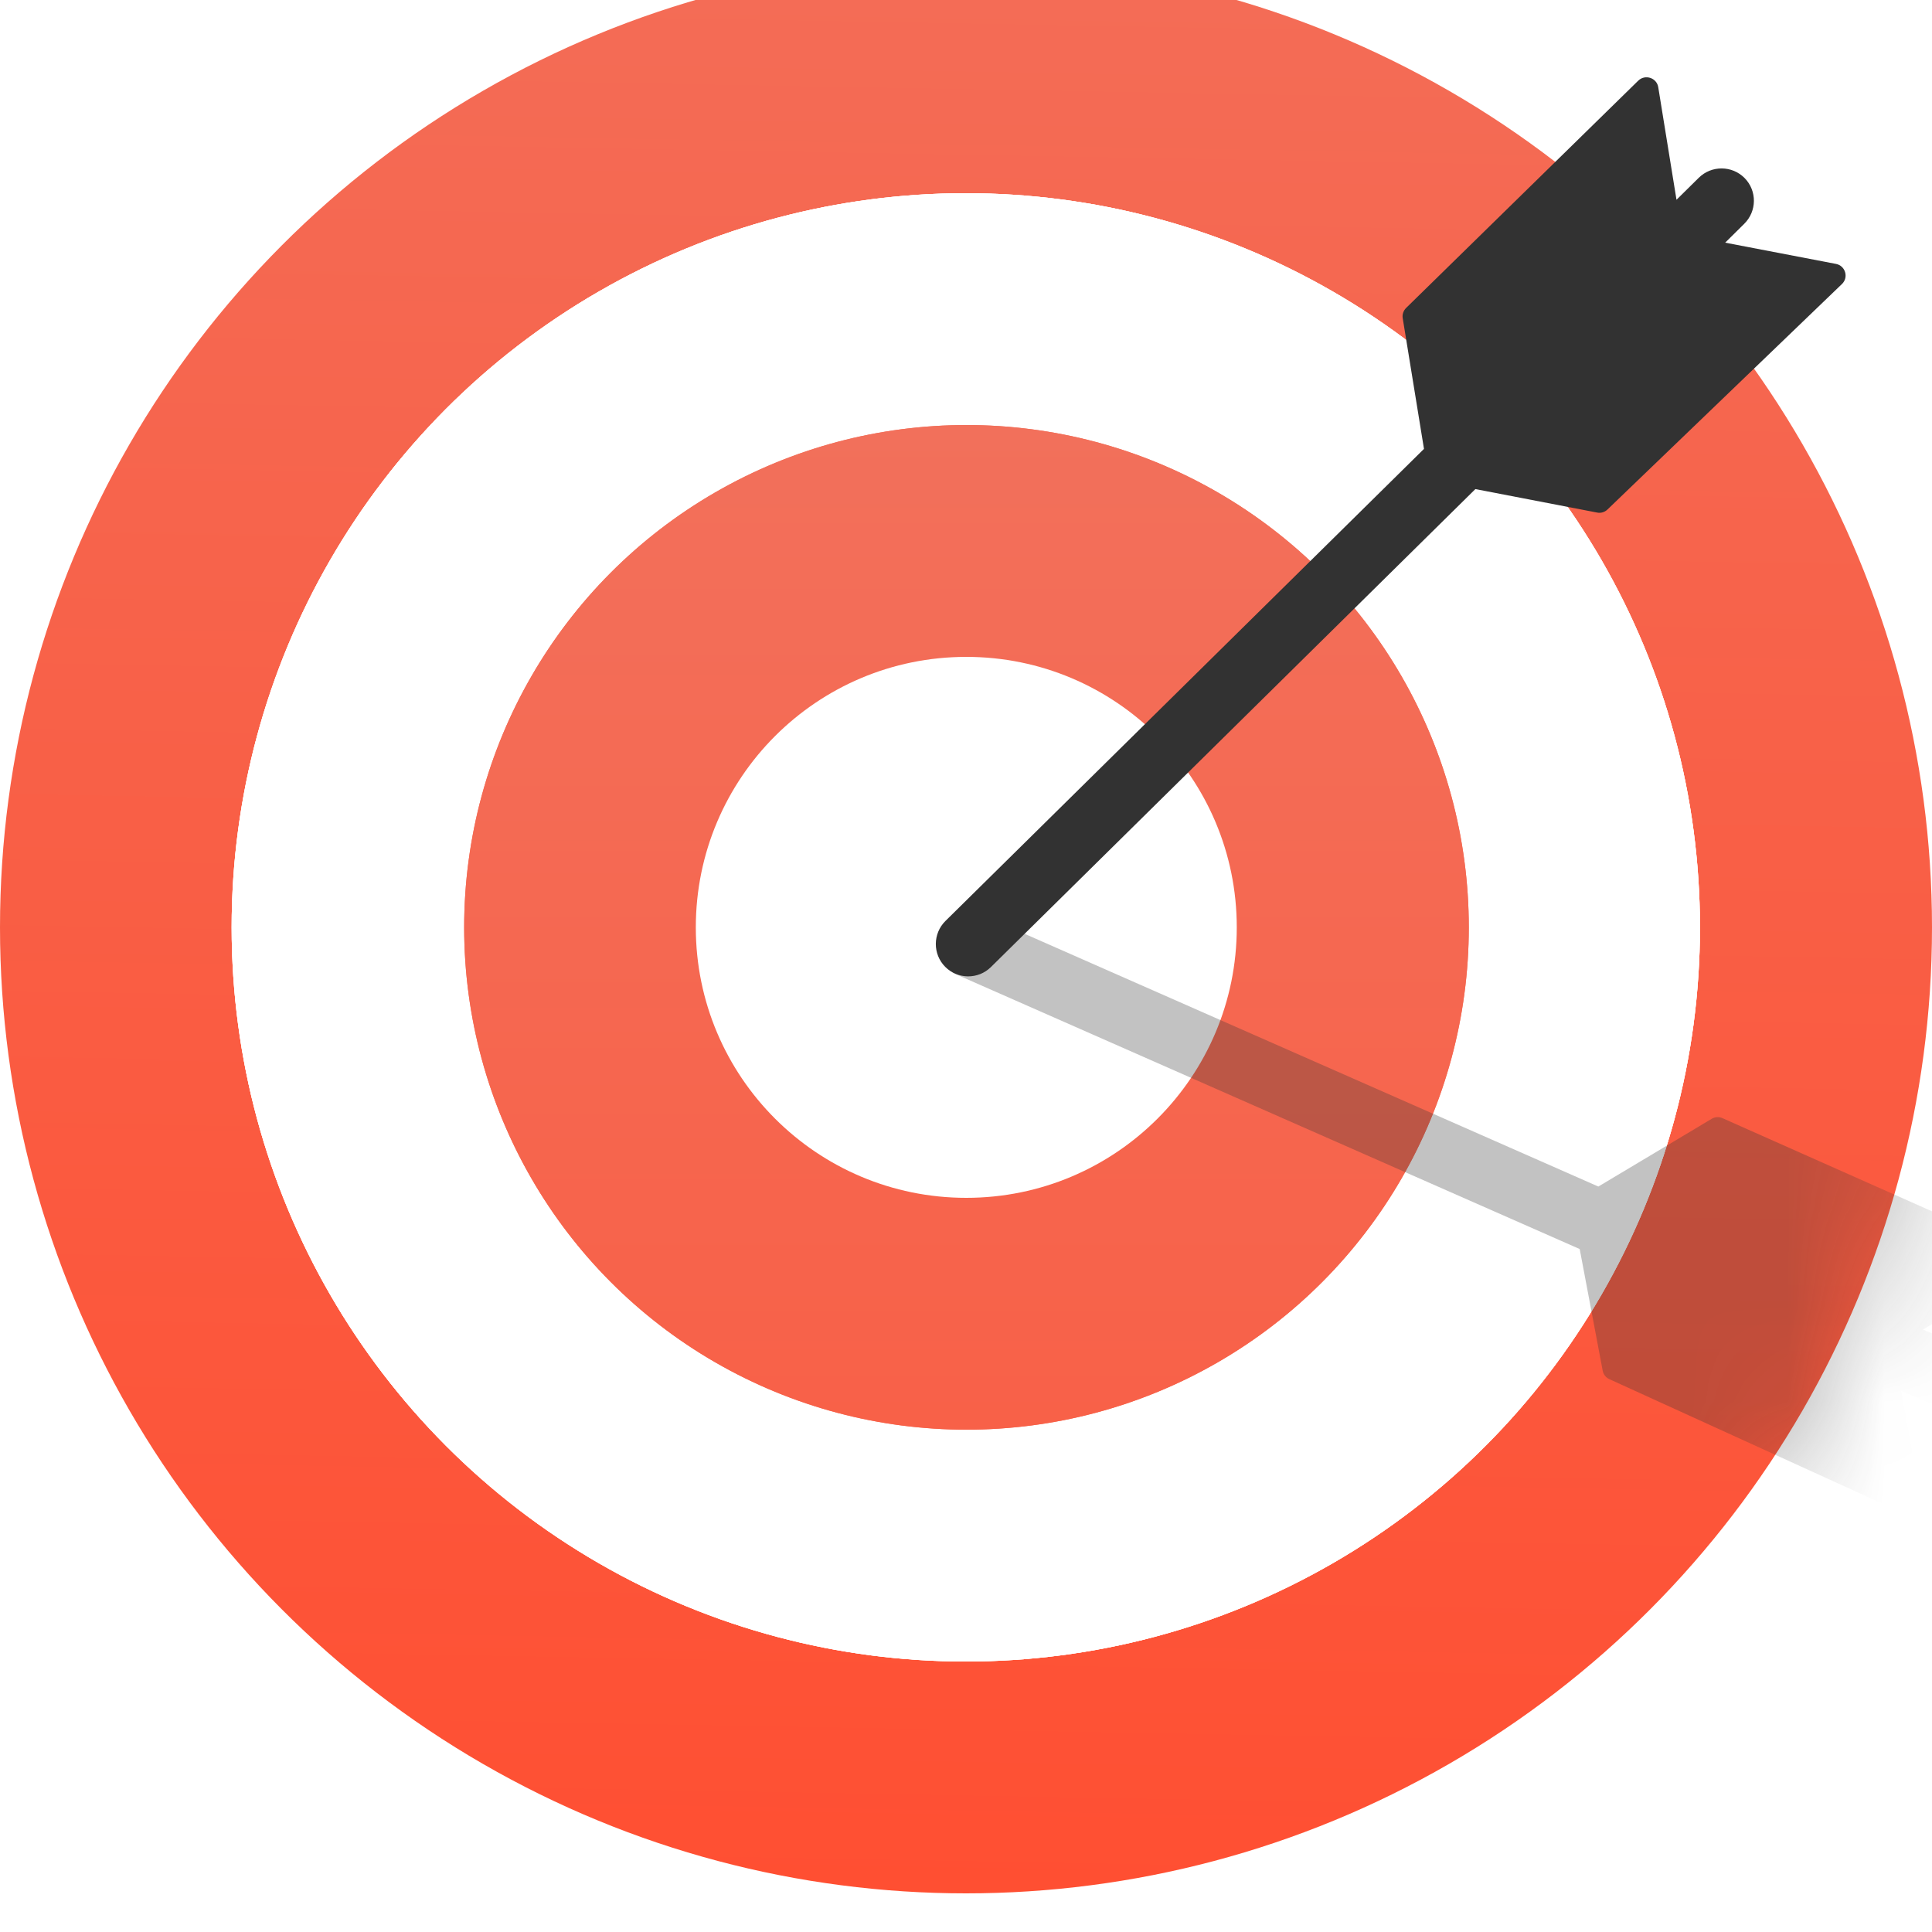
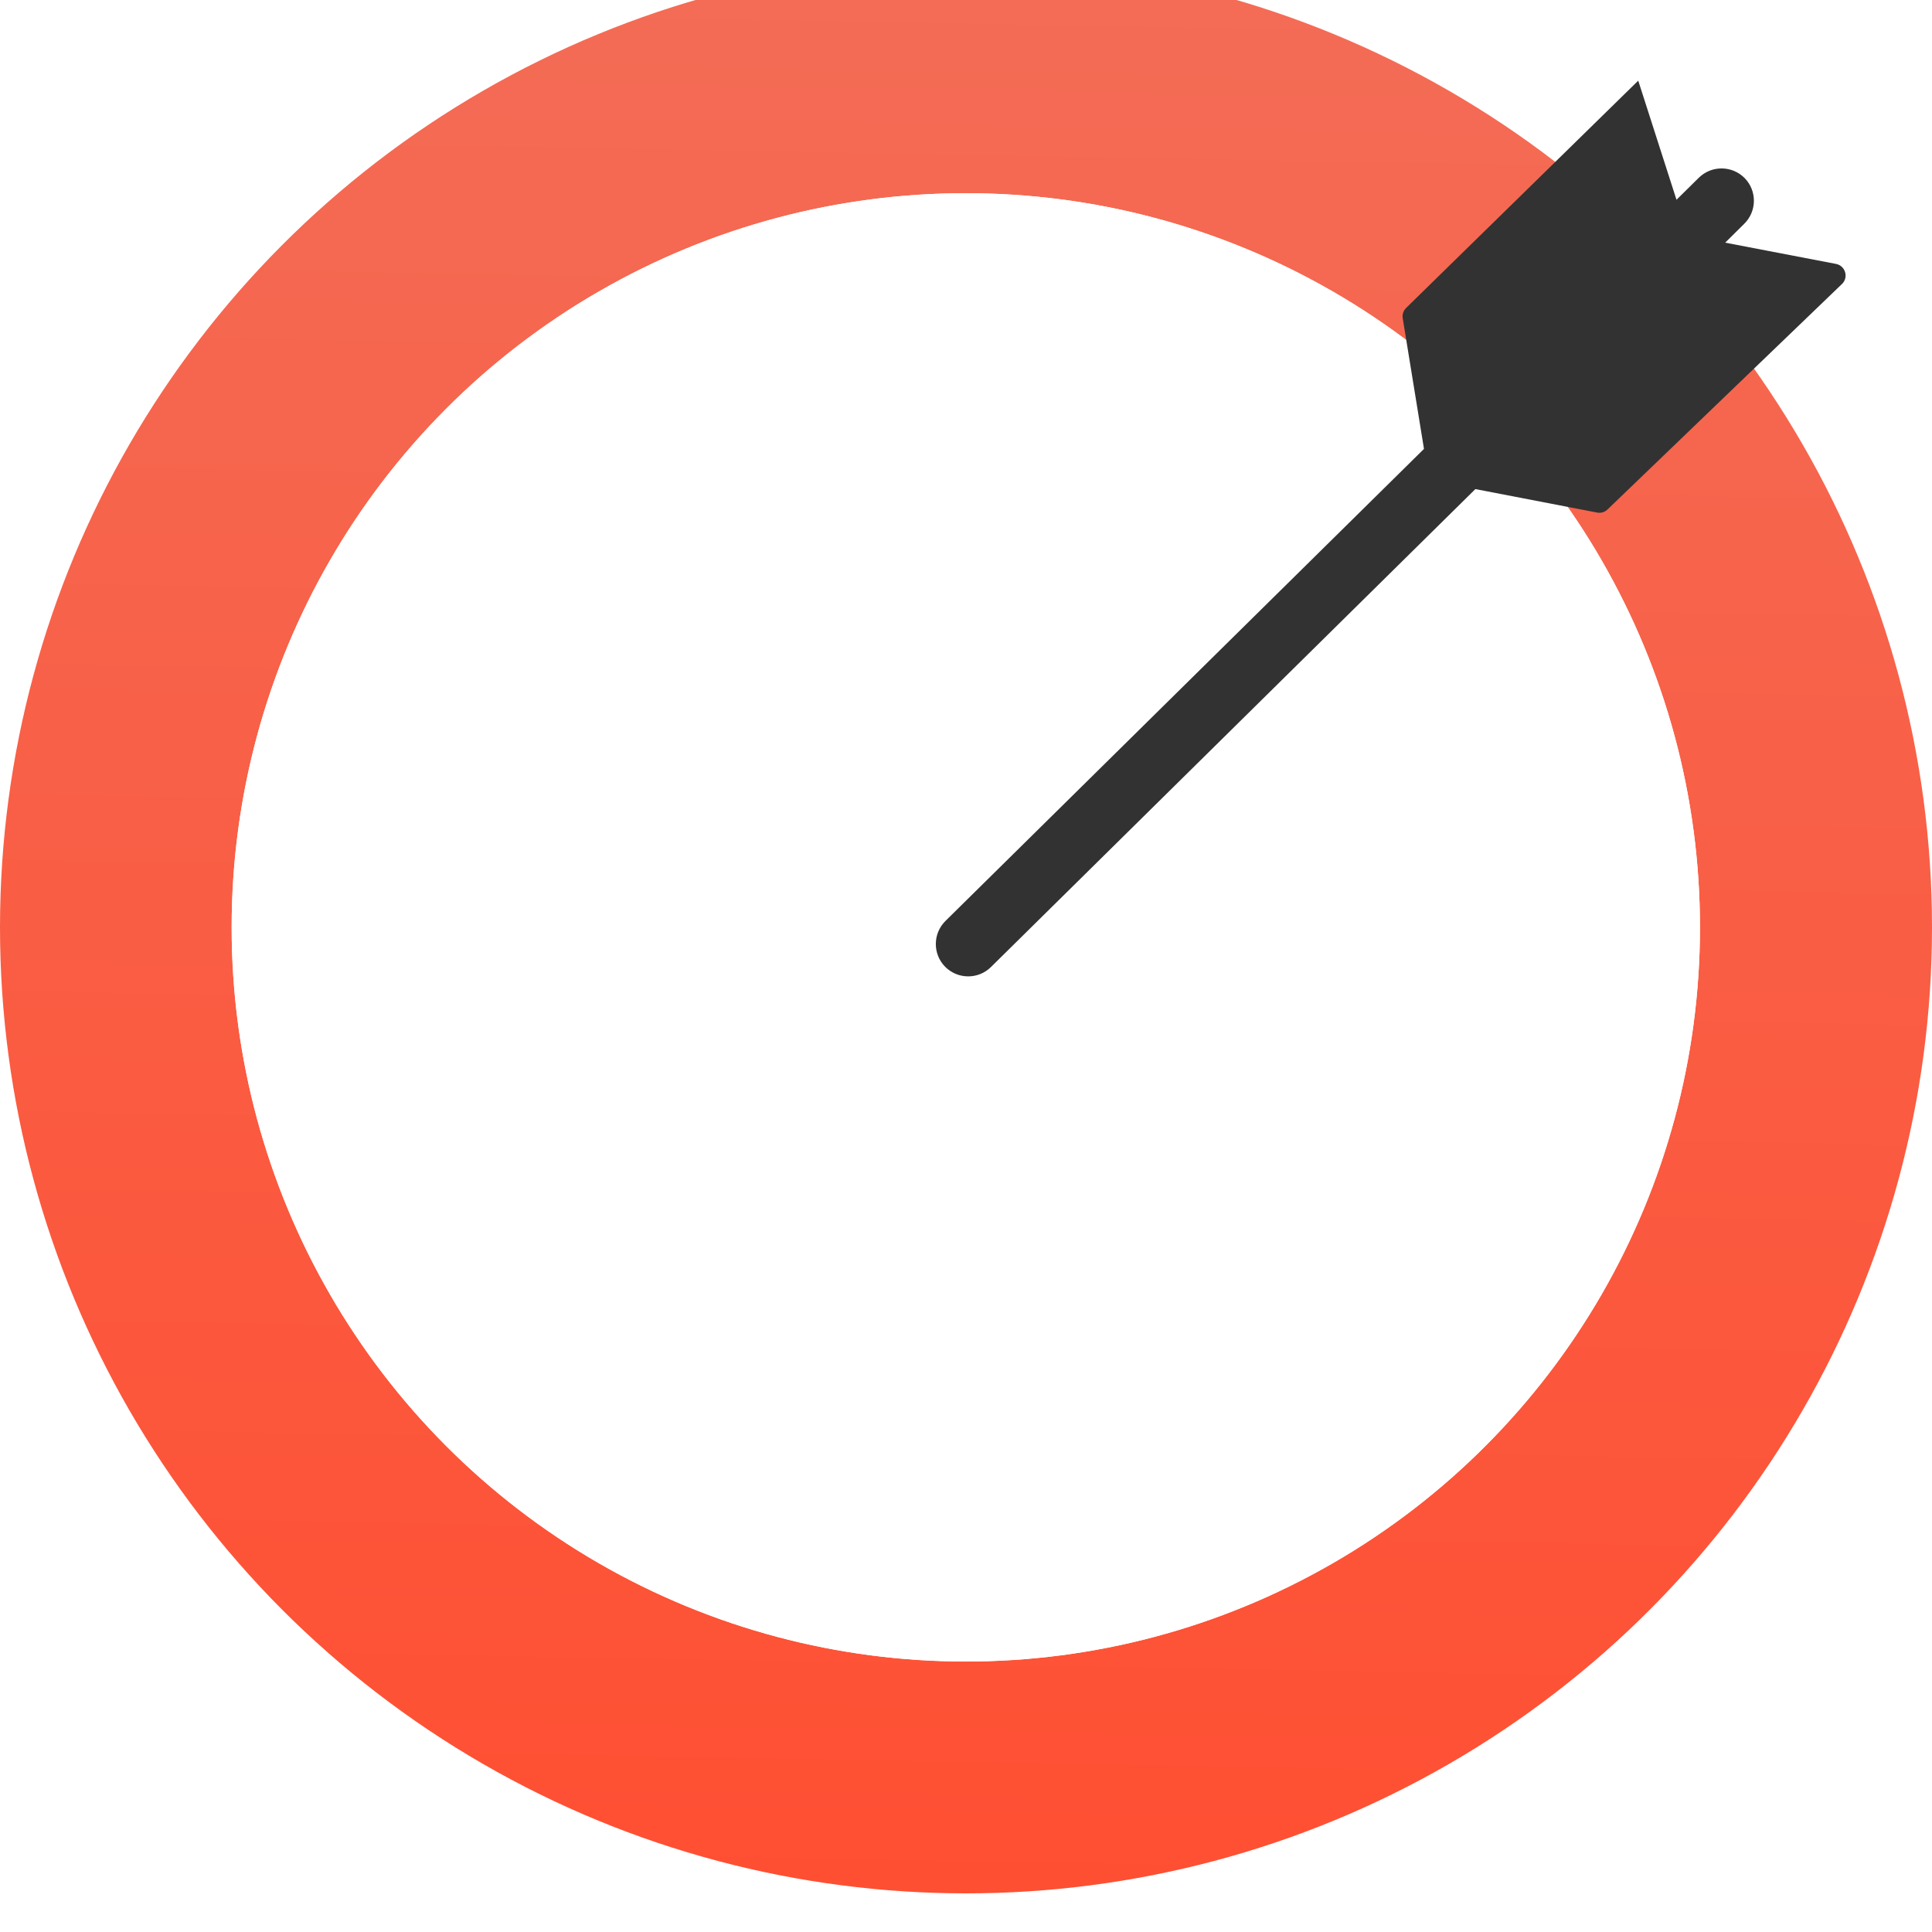
<svg xmlns="http://www.w3.org/2000/svg" width="20" height="20" viewBox="0 0 20 20" fill="none">
  <g filter="url(#filter0_ii_24171_2659)">
    <circle cx="10" cy="10" r="10" fill="url(#paint0_linear_24171_2659)" />
    <circle cx="9.998" cy="10" r="7.6" fill="white" />
    <circle cx="9.998" cy="10" r="7.6" fill="white" />
-     <circle cx="9.998" cy="10" r="7.6" fill="white" />
    <circle cx="10.005" cy="10" r="5.2" fill="white" />
-     <circle cx="10.005" cy="10" r="5.2" fill="white" />
-     <circle cx="10.005" cy="10" r="5.2" fill="#F2705B" />
-     <circle cx="10.005" cy="10" r="5.2" fill="url(#paint1_linear_24171_2659)" />
    <circle cx="10.003" cy="10" r="2.8" fill="white" />
  </g>
  <mask id="mask0_24171_2659" style="mask-type:alpha" maskUnits="userSpaceOnUse" x="0" y="0" width="20" height="20">
    <circle cx="10" cy="10" r="10" fill="url(#paint2_linear_24171_2659)" />
  </mask>
  <g mask="url(#mask0_24171_2659)">
-     <path opacity="0.3" fill-rule="evenodd" clip-rule="evenodd" d="M17.719 11.582C17.753 11.561 17.795 11.559 17.831 11.575L20.905 12.942C20.995 12.983 21.003 13.108 20.918 13.159L19.907 13.763L20.201 13.893C20.37 13.967 20.447 14.165 20.373 14.335C20.298 14.504 20.1 14.581 19.931 14.506L19.678 14.395L19.895 15.54C19.913 15.637 19.814 15.715 19.724 15.674L16.66 14.277C16.624 14.261 16.598 14.228 16.591 14.189L16.353 12.93L9.906 10.09C9.736 10.015 9.66 9.817 9.734 9.648C9.809 9.479 10.006 9.402 10.176 9.477L16.546 12.283L17.719 11.582Z" fill="#323232" />
-   </g>
-   <path fill-rule="evenodd" clip-rule="evenodd" d="M14.521 3.295C14.514 3.256 14.528 3.216 14.556 3.188L16.959 0.835C17.03 0.766 17.15 0.805 17.166 0.902L17.355 2.068L17.586 1.84C17.718 1.71 17.93 1.712 18.06 1.843C18.19 1.975 18.188 2.187 18.056 2.317L17.859 2.512L19.006 2.732C19.104 2.751 19.139 2.872 19.068 2.94L16.641 5.274C16.612 5.302 16.572 5.314 16.533 5.306L15.273 5.063L10.258 10.011C10.126 10.141 9.914 10.139 9.784 10.008C9.654 9.876 9.656 9.664 9.787 9.534L14.741 4.647L14.521 3.295Z" fill="#323232" />
+     </g>
+   <path fill-rule="evenodd" clip-rule="evenodd" d="M14.521 3.295C14.514 3.256 14.528 3.216 14.556 3.188L16.959 0.835L17.355 2.068L17.586 1.84C17.718 1.71 17.93 1.712 18.06 1.843C18.19 1.975 18.188 2.187 18.056 2.317L17.859 2.512L19.006 2.732C19.104 2.751 19.139 2.872 19.068 2.94L16.641 5.274C16.612 5.302 16.572 5.314 16.533 5.306L15.273 5.063L10.258 10.011C10.126 10.141 9.914 10.139 9.784 10.008C9.654 9.876 9.656 9.664 9.787 9.534L14.741 4.647L14.521 3.295Z" fill="#323232" />
  <defs>
    <filter id="filter0_ii_24171_2659" x="0" y="-0.72" width="20" height="21.12" filterUnits="userSpaceOnUse" color-interpolation-filters="sRGB">
      <feFlood flood-opacity="0" result="BackgroundImageFix" />
      <feBlend mode="normal" in="SourceGraphic" in2="BackgroundImageFix" result="shape" />
      <feColorMatrix in="SourceAlpha" type="matrix" values="0 0 0 0 0 0 0 0 0 0 0 0 0 0 0 0 0 0 127 0" result="hardAlpha" />
      <feOffset dy="-0.8" />
      <feGaussianBlur stdDeviation="0.36" />
      <feComposite in2="hardAlpha" operator="arithmetic" k2="-1" k3="1" />
      <feColorMatrix type="matrix" values="0 0 0 0 0 0 0 0 0 0 0 0 0 0 0 0 0 0 0.25 0" />
      <feBlend mode="normal" in2="shape" result="effect1_innerShadow_24171_2659" />
      <feColorMatrix in="SourceAlpha" type="matrix" values="0 0 0 0 0 0 0 0 0 0 0 0 0 0 0 0 0 0 127 0" result="hardAlpha" />
      <feOffset dy="0.4" />
      <feGaussianBlur stdDeviation="0.4" />
      <feComposite in2="hardAlpha" operator="arithmetic" k2="-1" k3="1" />
      <feColorMatrix type="matrix" values="0 0 0 0 1 0 0 0 0 1 0 0 0 0 1 0 0 0 0.5 0" />
      <feBlend mode="normal" in2="effect1_innerShadow_24171_2659" result="effect2_innerShadow_24171_2659" />
    </filter>
    <linearGradient id="paint0_linear_24171_2659" x1="10.4" y1="-2.4" x2="10" y2="20" gradientUnits="userSpaceOnUse">
      <stop stop-color="#F2705B" />
      <stop offset="1" stop-color="#FF4F32" />
    </linearGradient>
    <linearGradient id="paint1_linear_24171_2659" x1="10.405" y1="4.8" x2="10.405" y2="27.2" gradientUnits="userSpaceOnUse">
      <stop stop-color="#F2705B" />
      <stop offset="1" stop-color="#FF4F32" />
    </linearGradient>
    <linearGradient id="paint2_linear_24171_2659" x1="10.4" y1="-2.4" x2="10" y2="20" gradientUnits="userSpaceOnUse">
      <stop stop-color="#F2705B" />
      <stop offset="1" stop-color="#FF4F32" />
    </linearGradient>
  </defs>
</svg>